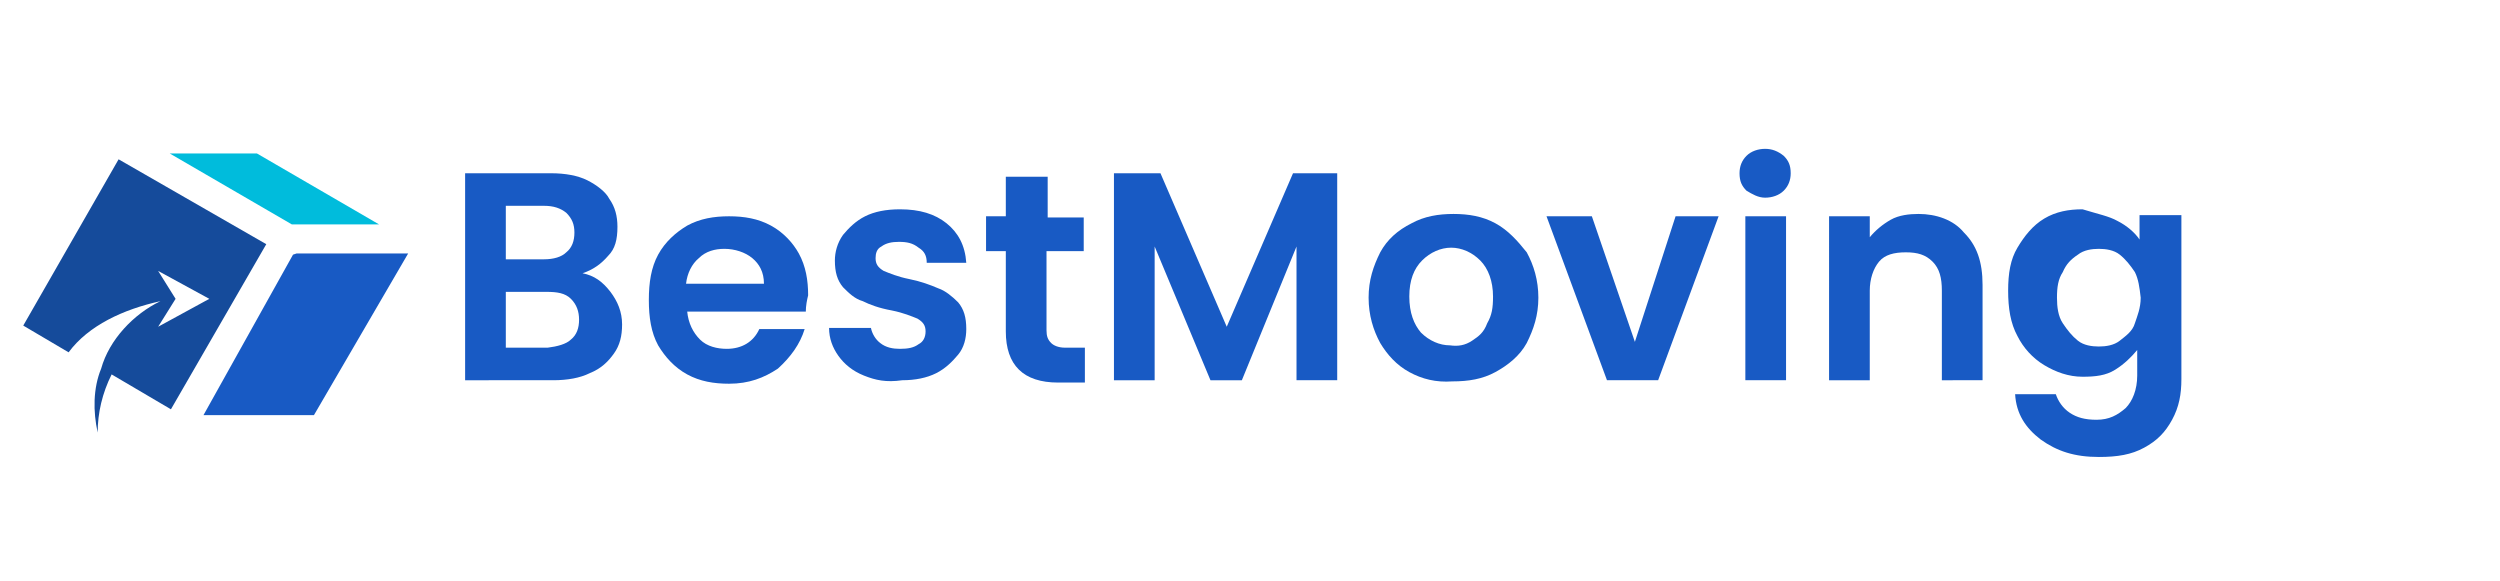
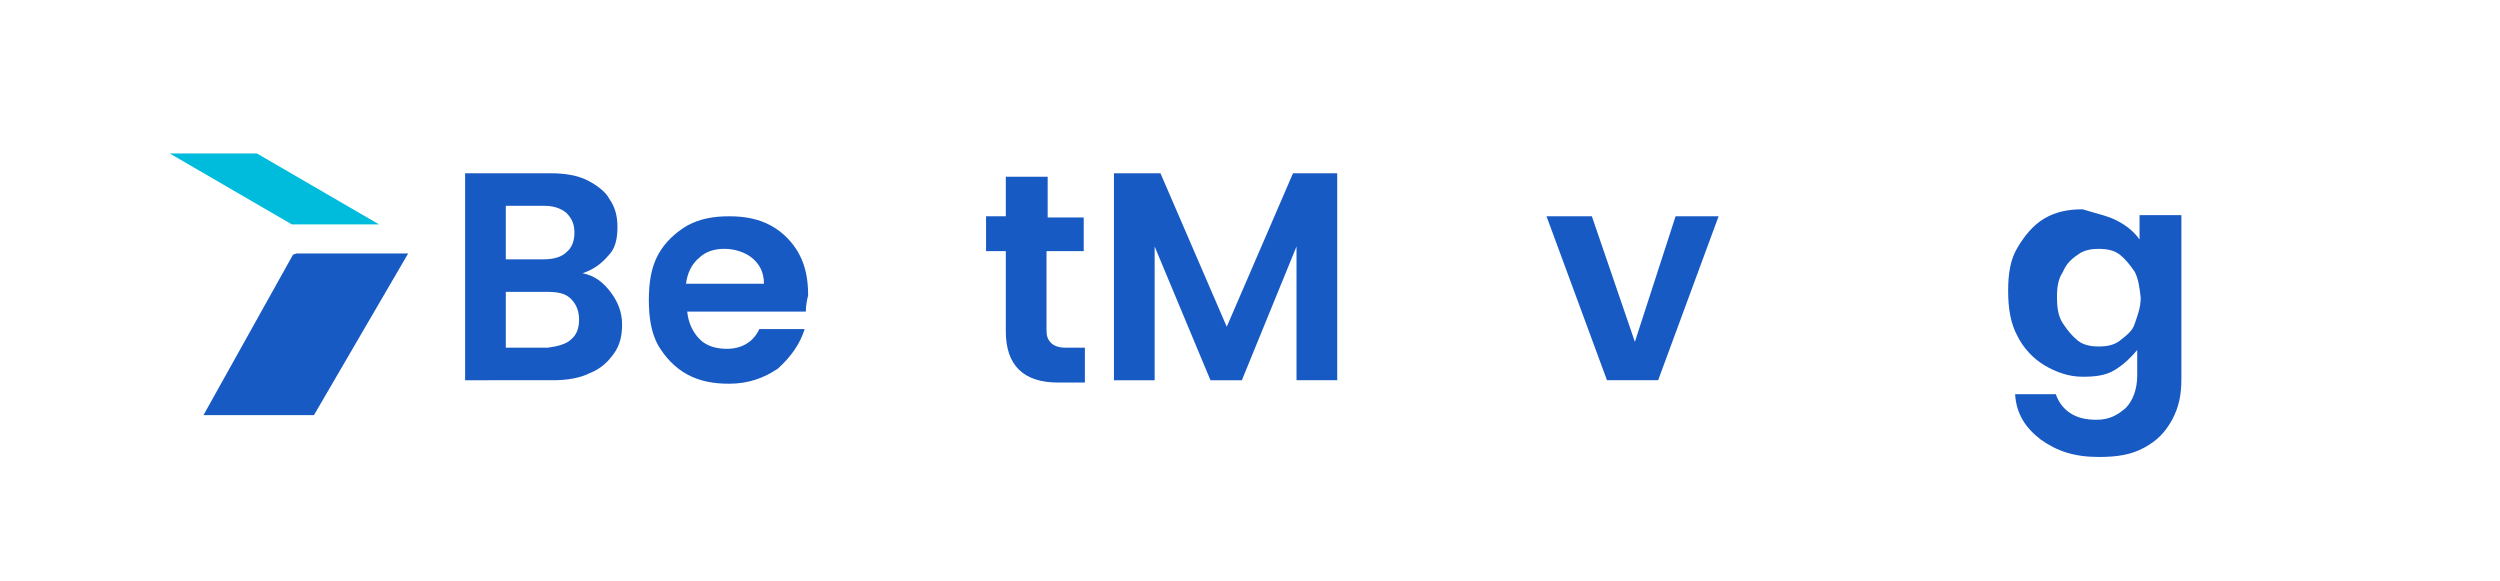
<svg xmlns="http://www.w3.org/2000/svg" version="1.1" id="Layer_1" x="0px" y="0px" viewBox="0 0 215 50" style="enable-background:new 0 0 215 50;" xml:space="preserve">
  <style type="text/css">
	.st0{fill-rule:evenodd;clip-rule:evenodd;fill:#00BCDC;}
	.st1{fill-rule:evenodd;clip-rule:evenodd;fill:#185AC4;}
	.st2{fill-rule:evenodd;clip-rule:evenodd;fill:#154B9B;}
	.st3{fill:none;}
	.st4{fill:#185AC4;}
</style>
  <g>
    <g>
      <polygon class="st0" points="14.6,13.2 25.1,19.3 32.6,19.3 22.1,13.2   " />
      <polygon class="st1" points="25.2,21.9 17.5,35.7 27,35.7 35.1,21.8 25.5,21.8   " />
-       <path class="st2" d="M13.6,23.3l4.4,2.4l-4.4,2.4l1.5-2.4L13.6,23.3z M14.7,35.2L22.9,21l-12.7-7.3L2,28l3.9,2.3    c1.7-2.3,4.7-3.7,7.9-4.4c-2.3,1.1-4.4,3.3-5.1,5.8l0,0C8,33.4,8,35.4,8.4,37.2c0-1.7,0.4-3.4,1.2-5L14.7,35.2z" />
    </g>
    <g>
      <rect x="59.2" y="7.1" class="st3" width="188.8" height="36.3" />
    </g>
    <g>
      <path class="st4" d="M52.5,25.1c0.6,0.8,1,1.7,1,2.8c0,1-0.2,1.8-0.7,2.5c-0.5,0.7-1.1,1.3-2.1,1.7c-0.8,0.4-1.9,0.6-3.1,0.6H40    V14.9h7.4c1.2,0,2.3,0.2,3.1,0.6c0.8,0.4,1.6,1,1.9,1.6c0.5,0.7,0.7,1.5,0.7,2.4c0,1.1-0.2,1.9-0.8,2.5c-0.6,0.7-1.3,1.2-2.2,1.5    C51.1,23.7,51.8,24.2,52.5,25.1z M43.5,22.3h3.3c0.8,0,1.5-0.2,1.9-0.6c0.5-0.4,0.7-1,0.7-1.7s-0.2-1.2-0.7-1.7    c-0.5-0.4-1.1-0.6-1.9-0.6h-3.3V22.3z M49.1,29.2c0.5-0.4,0.7-1,0.7-1.7s-0.2-1.3-0.7-1.8c-0.5-0.5-1.2-0.6-2.1-0.6h-3.5v4.8h3.6    C47.9,29.8,48.7,29.6,49.1,29.2z" />
      <path class="st4" d="M69.3,26.8H59.1c0.1,1,0.5,1.8,1.1,2.4c0.6,0.6,1.5,0.8,2.3,0.8c1.3,0,2.3-0.6,2.8-1.7h3.9    c-0.4,1.3-1.2,2.4-2.3,3.4c-1.2,0.8-2.5,1.3-4.2,1.3c-1.3,0-2.5-0.2-3.6-0.8c-1.1-0.6-1.9-1.5-2.5-2.5c-0.6-1.1-0.8-2.4-0.8-3.9    c0-1.5,0.2-2.8,0.8-3.9c0.6-1.1,1.5-1.9,2.5-2.5c1.1-0.6,2.3-0.8,3.6-0.8s2.5,0.2,3.6,0.8c1.1,0.6,1.9,1.5,2.4,2.4    c0.6,1.1,0.8,2.3,0.8,3.6C69.4,25.8,69.3,26.3,69.3,26.8z M65.7,24.4c0-1-0.4-1.7-1-2.2c-0.6-0.5-1.5-0.8-2.4-0.8    c-0.8,0-1.6,0.2-2.2,0.8c-0.6,0.5-1,1.3-1.1,2.2H65.7z" />
-       <path class="st4" d="M74.3,32.3c-1-0.4-1.7-1-2.2-1.7c-0.5-0.7-0.8-1.5-0.8-2.4h3.6c0.1,0.5,0.4,1,0.8,1.3    c0.5,0.4,1.1,0.5,1.7,0.5c0.7,0,1.2-0.1,1.6-0.4c0.4-0.2,0.6-0.6,0.6-1.1s-0.2-0.8-0.7-1.1c-0.5-0.2-1.2-0.5-2.2-0.7    c-1.1-0.2-1.9-0.5-2.5-0.8c-0.7-0.2-1.2-0.7-1.7-1.2c-0.5-0.6-0.7-1.3-0.7-2.3c0-0.7,0.2-1.5,0.7-2.2c0.5-0.6,1.1-1.2,1.9-1.6    c0.8-0.4,1.8-0.6,3-0.6c1.7,0,3,0.4,4,1.2c1,0.8,1.6,1.9,1.7,3.4h-3.4c0-0.6-0.2-1-0.7-1.3c-0.5-0.4-1-0.5-1.7-0.5    c-0.6,0-1.1,0.1-1.5,0.4c-0.4,0.2-0.5,0.6-0.5,1c0,0.5,0.2,0.8,0.7,1.1c0.5,0.2,1.2,0.5,2.2,0.7c1,0.2,1.8,0.5,2.5,0.8    c0.6,0.2,1.2,0.7,1.7,1.2c0.5,0.6,0.7,1.3,0.7,2.3c0,0.8-0.2,1.6-0.7,2.2c-0.5,0.6-1.1,1.2-1.9,1.6s-1.8,0.6-2.9,0.6    C76.2,32.9,75.3,32.7,74.3,32.3z" />
      <path class="st4" d="M90,21.6v6.8c0,0.5,0.1,0.8,0.4,1.1c0.2,0.2,0.6,0.4,1.2,0.4h1.7v3H91c-3,0-4.5-1.5-4.5-4.4v-6.9h-1.7v-3h1.7    v-3.4h3.6v3.5h3.1v2.9H90z" />
-       <path class="st4" d="M115,14.9v17.8h-3.5V21.2l-4.7,11.5h-2.7l-4.8-11.5v11.5h-3.5V14.9h4l5.7,13.2l5.7-13.2H115z" />
-       <path class="st4" d="M121.2,32c-1.1-0.6-1.9-1.5-2.5-2.5c-0.6-1.1-1-2.4-1-3.9c0-1.5,0.4-2.7,1-3.9c0.6-1.1,1.5-1.9,2.7-2.5    c1.1-0.6,2.3-0.8,3.6-0.8c1.3,0,2.5,0.2,3.6,0.8c1.1,0.6,1.9,1.5,2.7,2.5c0.6,1.1,1,2.4,1,3.9c0,1.5-0.4,2.7-1,3.9    c-0.6,1.1-1.6,1.9-2.7,2.5c-1.1,0.6-2.3,0.8-3.7,0.8C123.5,32.9,122.3,32.6,121.2,32z M126.6,29.3c0.6-0.4,1-0.7,1.3-1.5    c0.4-0.7,0.5-1.3,0.5-2.3c0-1.3-0.4-2.4-1.1-3.1s-1.6-1.1-2.5-1.1s-1.8,0.4-2.5,1.1c-0.7,0.7-1.1,1.7-1.1,3.1s0.4,2.4,1,3.1    c0.7,0.7,1.6,1.1,2.5,1.1C125.4,29.8,126,29.7,126.6,29.3z" />
+       <path class="st4" d="M115,14.9v17.8h-3.5V21.2l-4.7,11.5h-2.7l-4.8-11.5v11.5h-3.5V14.9h4l5.7,13.2l5.7-13.2H115" />
      <path class="st4" d="M140.6,29.4l3.5-10.8h3.7l-5.2,14.1h-4.4l-5.2-14.1h3.9L140.6,29.4z" />
-       <path class="st4" d="M150.2,16.4c-0.4-0.4-0.6-0.8-0.6-1.5c0-0.6,0.2-1.1,0.6-1.5c0.4-0.4,1-0.6,1.6-0.6c0.6,0,1.1,0.2,1.6,0.6    c0.4,0.4,0.6,0.8,0.6,1.5c0,0.6-0.2,1.1-0.6,1.5c-0.4,0.4-1,0.6-1.6,0.6C151.2,17,150.7,16.7,150.2,16.4z M153.6,18.6v14.1h-3.5    V18.6H153.6z" />
-       <path class="st4" d="M168.9,20c1.1,1.1,1.6,2.5,1.6,4.5v8.2H167V25c0-1.1-0.2-1.9-0.8-2.5c-0.6-0.6-1.3-0.8-2.3-0.8    c-1,0-1.8,0.2-2.3,0.8c-0.5,0.6-0.8,1.5-0.8,2.5v7.7h-3.5V18.6h3.5v1.8c0.5-0.6,1.1-1.1,1.8-1.5c0.7-0.4,1.6-0.5,2.4-0.5    C166.5,18.4,168,18.9,168.9,20z" />
      <path class="st4" d="M182.1,19c0.8,0.4,1.5,1,1.9,1.6v-2.1h3.6v14.1c0,1.3-0.2,2.4-0.8,3.5c-0.6,1.1-1.3,1.8-2.4,2.4    c-1.1,0.6-2.3,0.8-3.9,0.8c-2.1,0-3.6-0.5-5-1.5c-1.3-1-2.1-2.2-2.2-3.9h3.5c0.2,0.6,0.6,1.2,1.2,1.6s1.3,0.6,2.3,0.6    c1.1,0,1.8-0.4,2.5-1c0.6-0.6,1-1.6,1-2.8v-2.2c-0.5,0.6-1.1,1.2-1.9,1.7c-0.8,0.5-1.7,0.6-2.8,0.6c-1.2,0-2.3-0.4-3.3-1    s-1.8-1.5-2.3-2.5c-0.6-1.1-0.8-2.4-0.8-3.9c0-1.5,0.2-2.7,0.8-3.7s1.3-1.9,2.3-2.5c1-0.6,2.1-0.8,3.3-0.8    C180.4,18.4,181.4,18.6,182.1,19z M183.6,23.4c-0.4-0.6-0.8-1.1-1.3-1.5c-0.5-0.4-1.2-0.5-1.8-0.5s-1.3,0.1-1.8,0.5    c-0.6,0.4-1,0.8-1.3,1.5c-0.4,0.6-0.5,1.3-0.5,2.2c0,0.8,0.1,1.6,0.5,2.2c0.4,0.6,0.8,1.1,1.3,1.5c0.5,0.4,1.2,0.5,1.8,0.5    s1.3-0.1,1.8-0.5c0.5-0.4,1.1-0.8,1.3-1.5c0.2-0.6,0.5-1.3,0.5-2.2C184,24.7,183.9,24,183.6,23.4z" />
    </g>
  </g>
</svg>